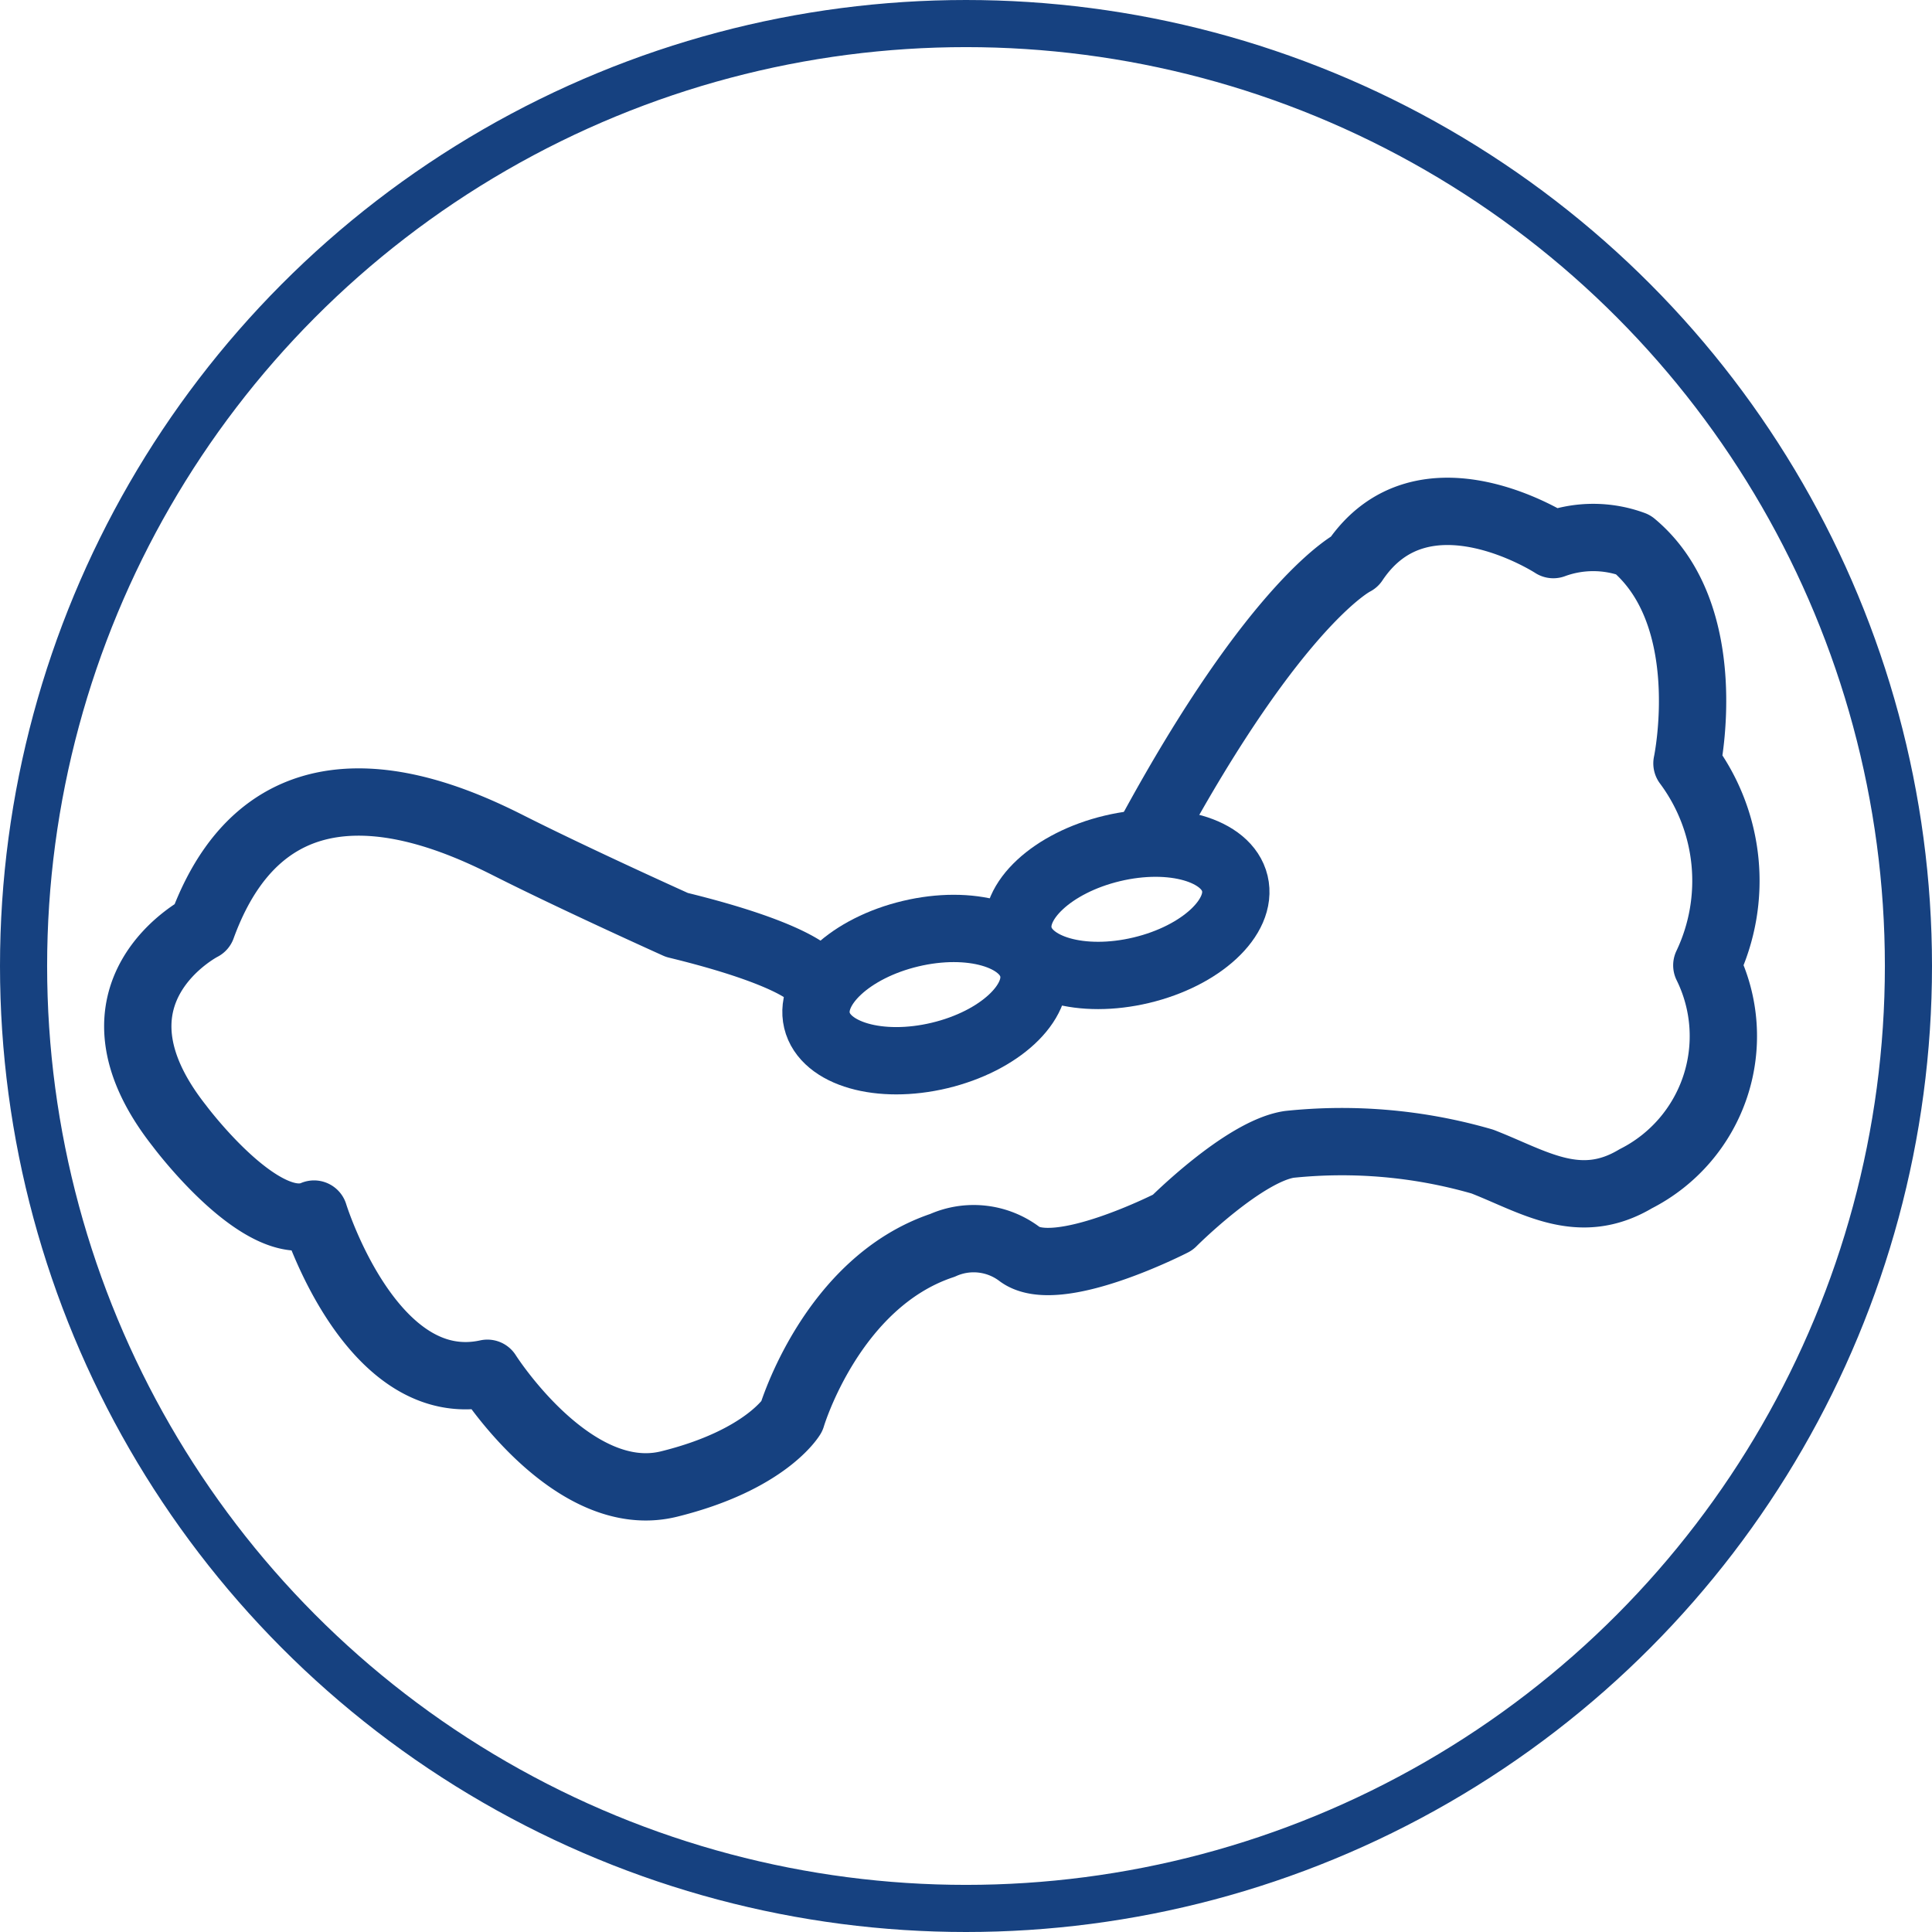
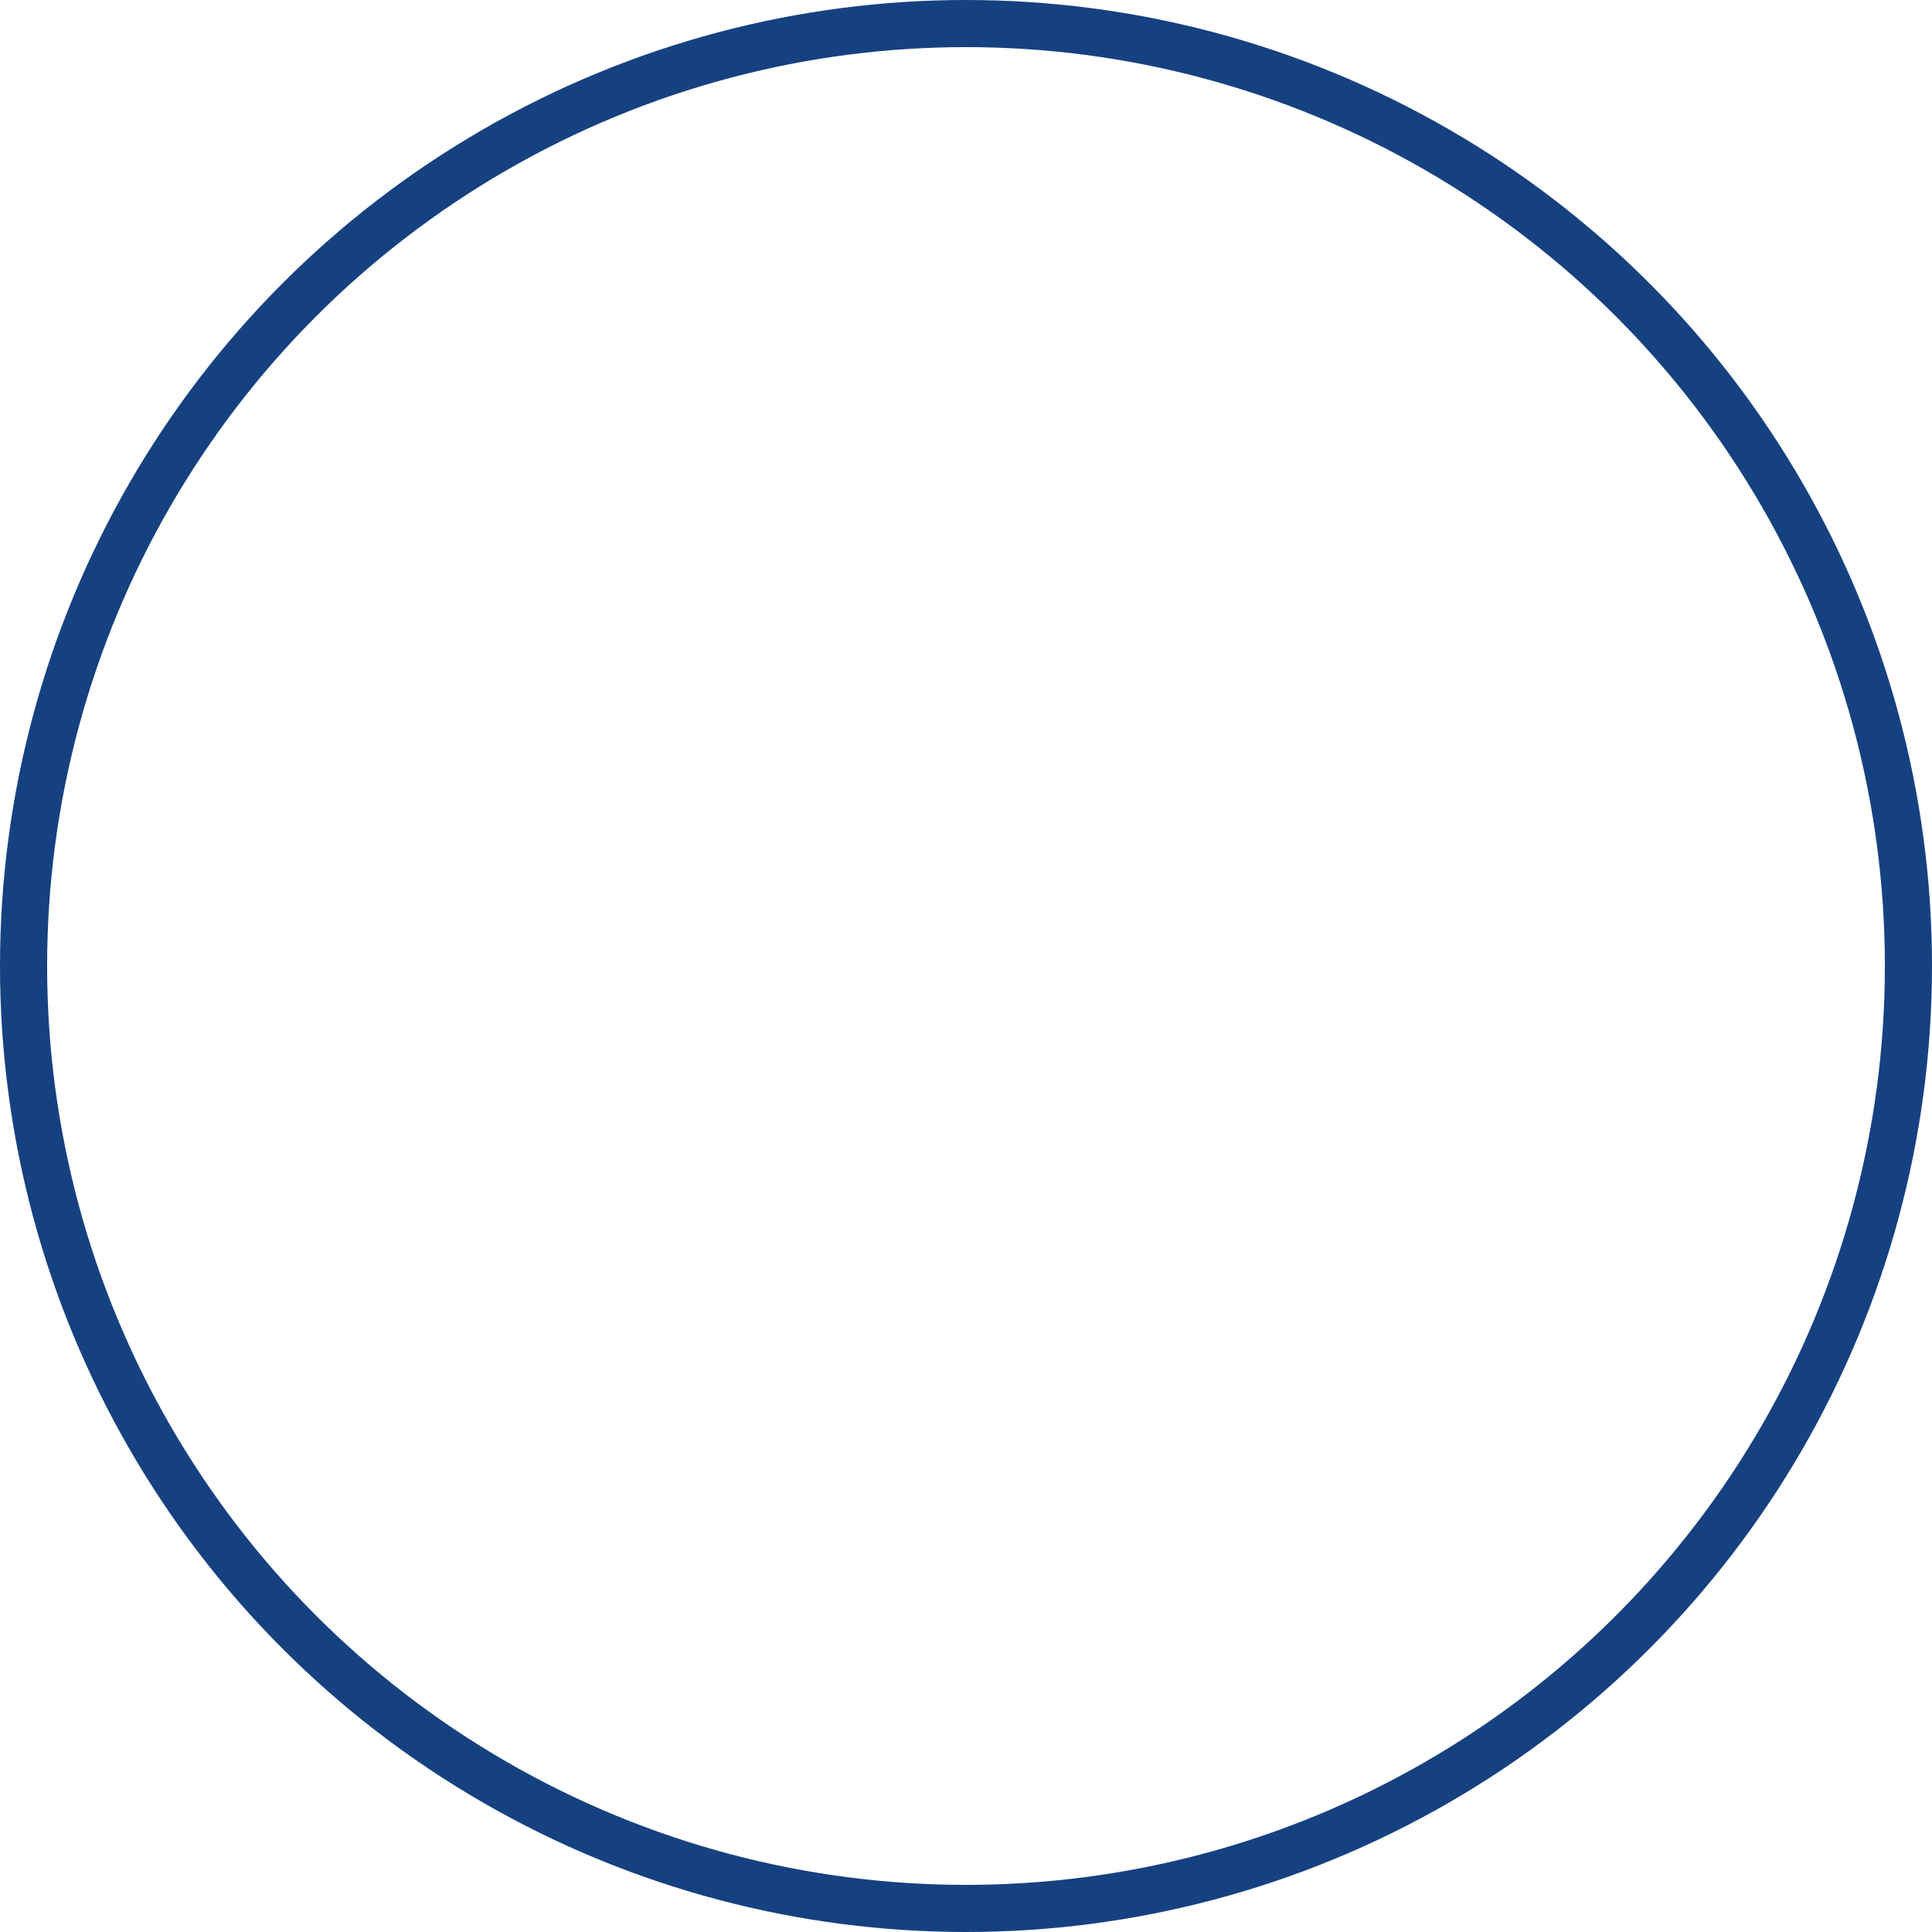
<svg xmlns="http://www.w3.org/2000/svg" viewBox="0 0 57.4 57.4">
  <defs>
    <style>.cls-1,.cls-2,.cls-3{fill:none;stroke:#164180;}.cls-1{stroke-linecap:round;stroke-linejoin:round;}.cls-1,.cls-2{stroke-width:2px;}.cls-2,.cls-3{stroke-miterlimit:10;}.cls-3{stroke-width:1.4px;}</style>
  </defs>
  <g id="Livello_2" data-name="Livello 2">
    <g id="Livello_1-2" data-name="Livello 1">
-       <path class="cls-1" d="M24.11,29s-.51-.67-4-1.52c0,0-3-1.35-5-2.36S8.06,21.88,6,27.54c0,0-3.8,1.94-.67,5.91,0,0,2.45,3.29,4,2.62,0,0,1.69,5.49,5.15,4.73,0,0,2.53,4,5.4,3.29s3.64-2,3.64-2S24.7,38.1,28,37a2.26,2.26,0,0,1,2.28.25c1.1.85,4.56-.93,4.56-.93S36.94,34.21,38.3,34a15,15,0,0,1,5.74.51c1.52.59,2.87,1.52,4.56.51a4.75,4.75,0,0,0,2.11-6.34,5.84,5.84,0,0,0-.59-6s.93-4.39-1.6-6.5a3.43,3.43,0,0,0-2.37,0s-3.88-2.53-5.91.51c0,0-2.28,1.1-6.08,8.11" />
-       <ellipse class="cls-2" cx="27.48" cy="29.55" rx="3.3" ry="1.86" transform="translate(-6.11 7.19) rotate(-13.43)" />
-       <ellipse class="cls-2" cx="33.48" cy="27.01" rx="3.3" ry="1.86" transform="translate(-5.36 8.52) rotate(-13.43)" />
      <circle class="cls-3" cx="28.7" cy="28.7" r="28" />
    </g>
  </g>
</svg>